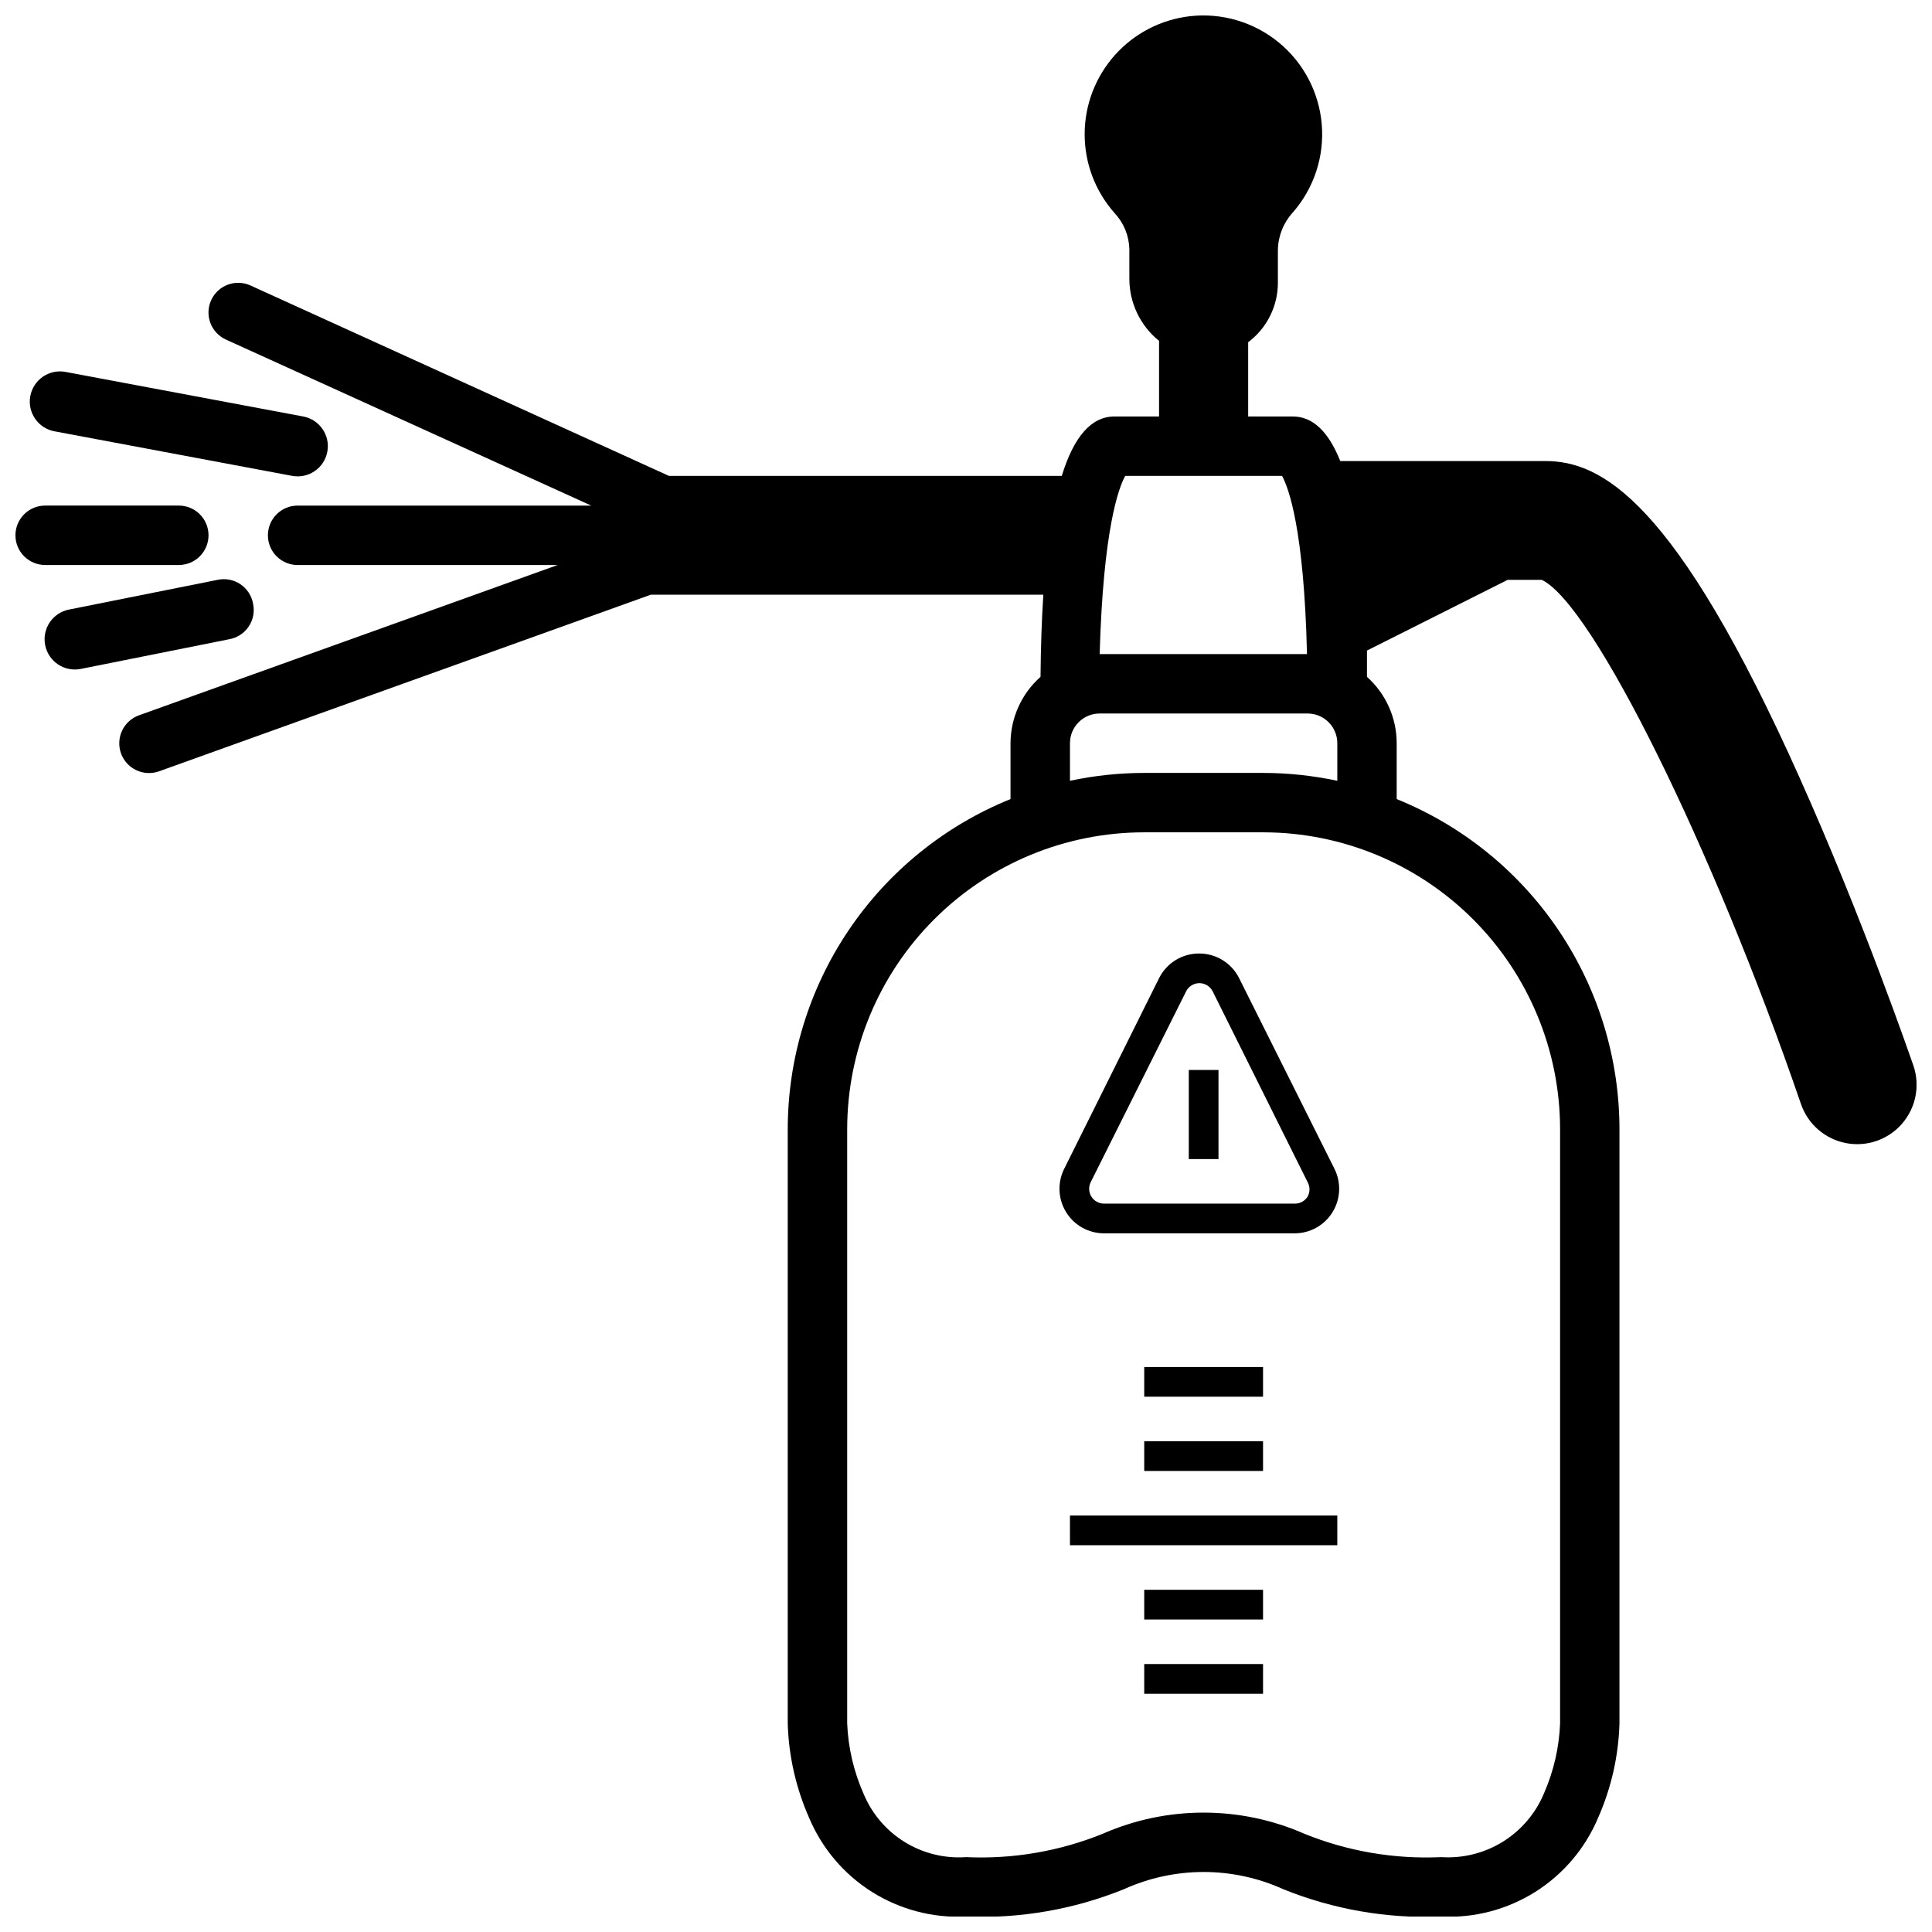
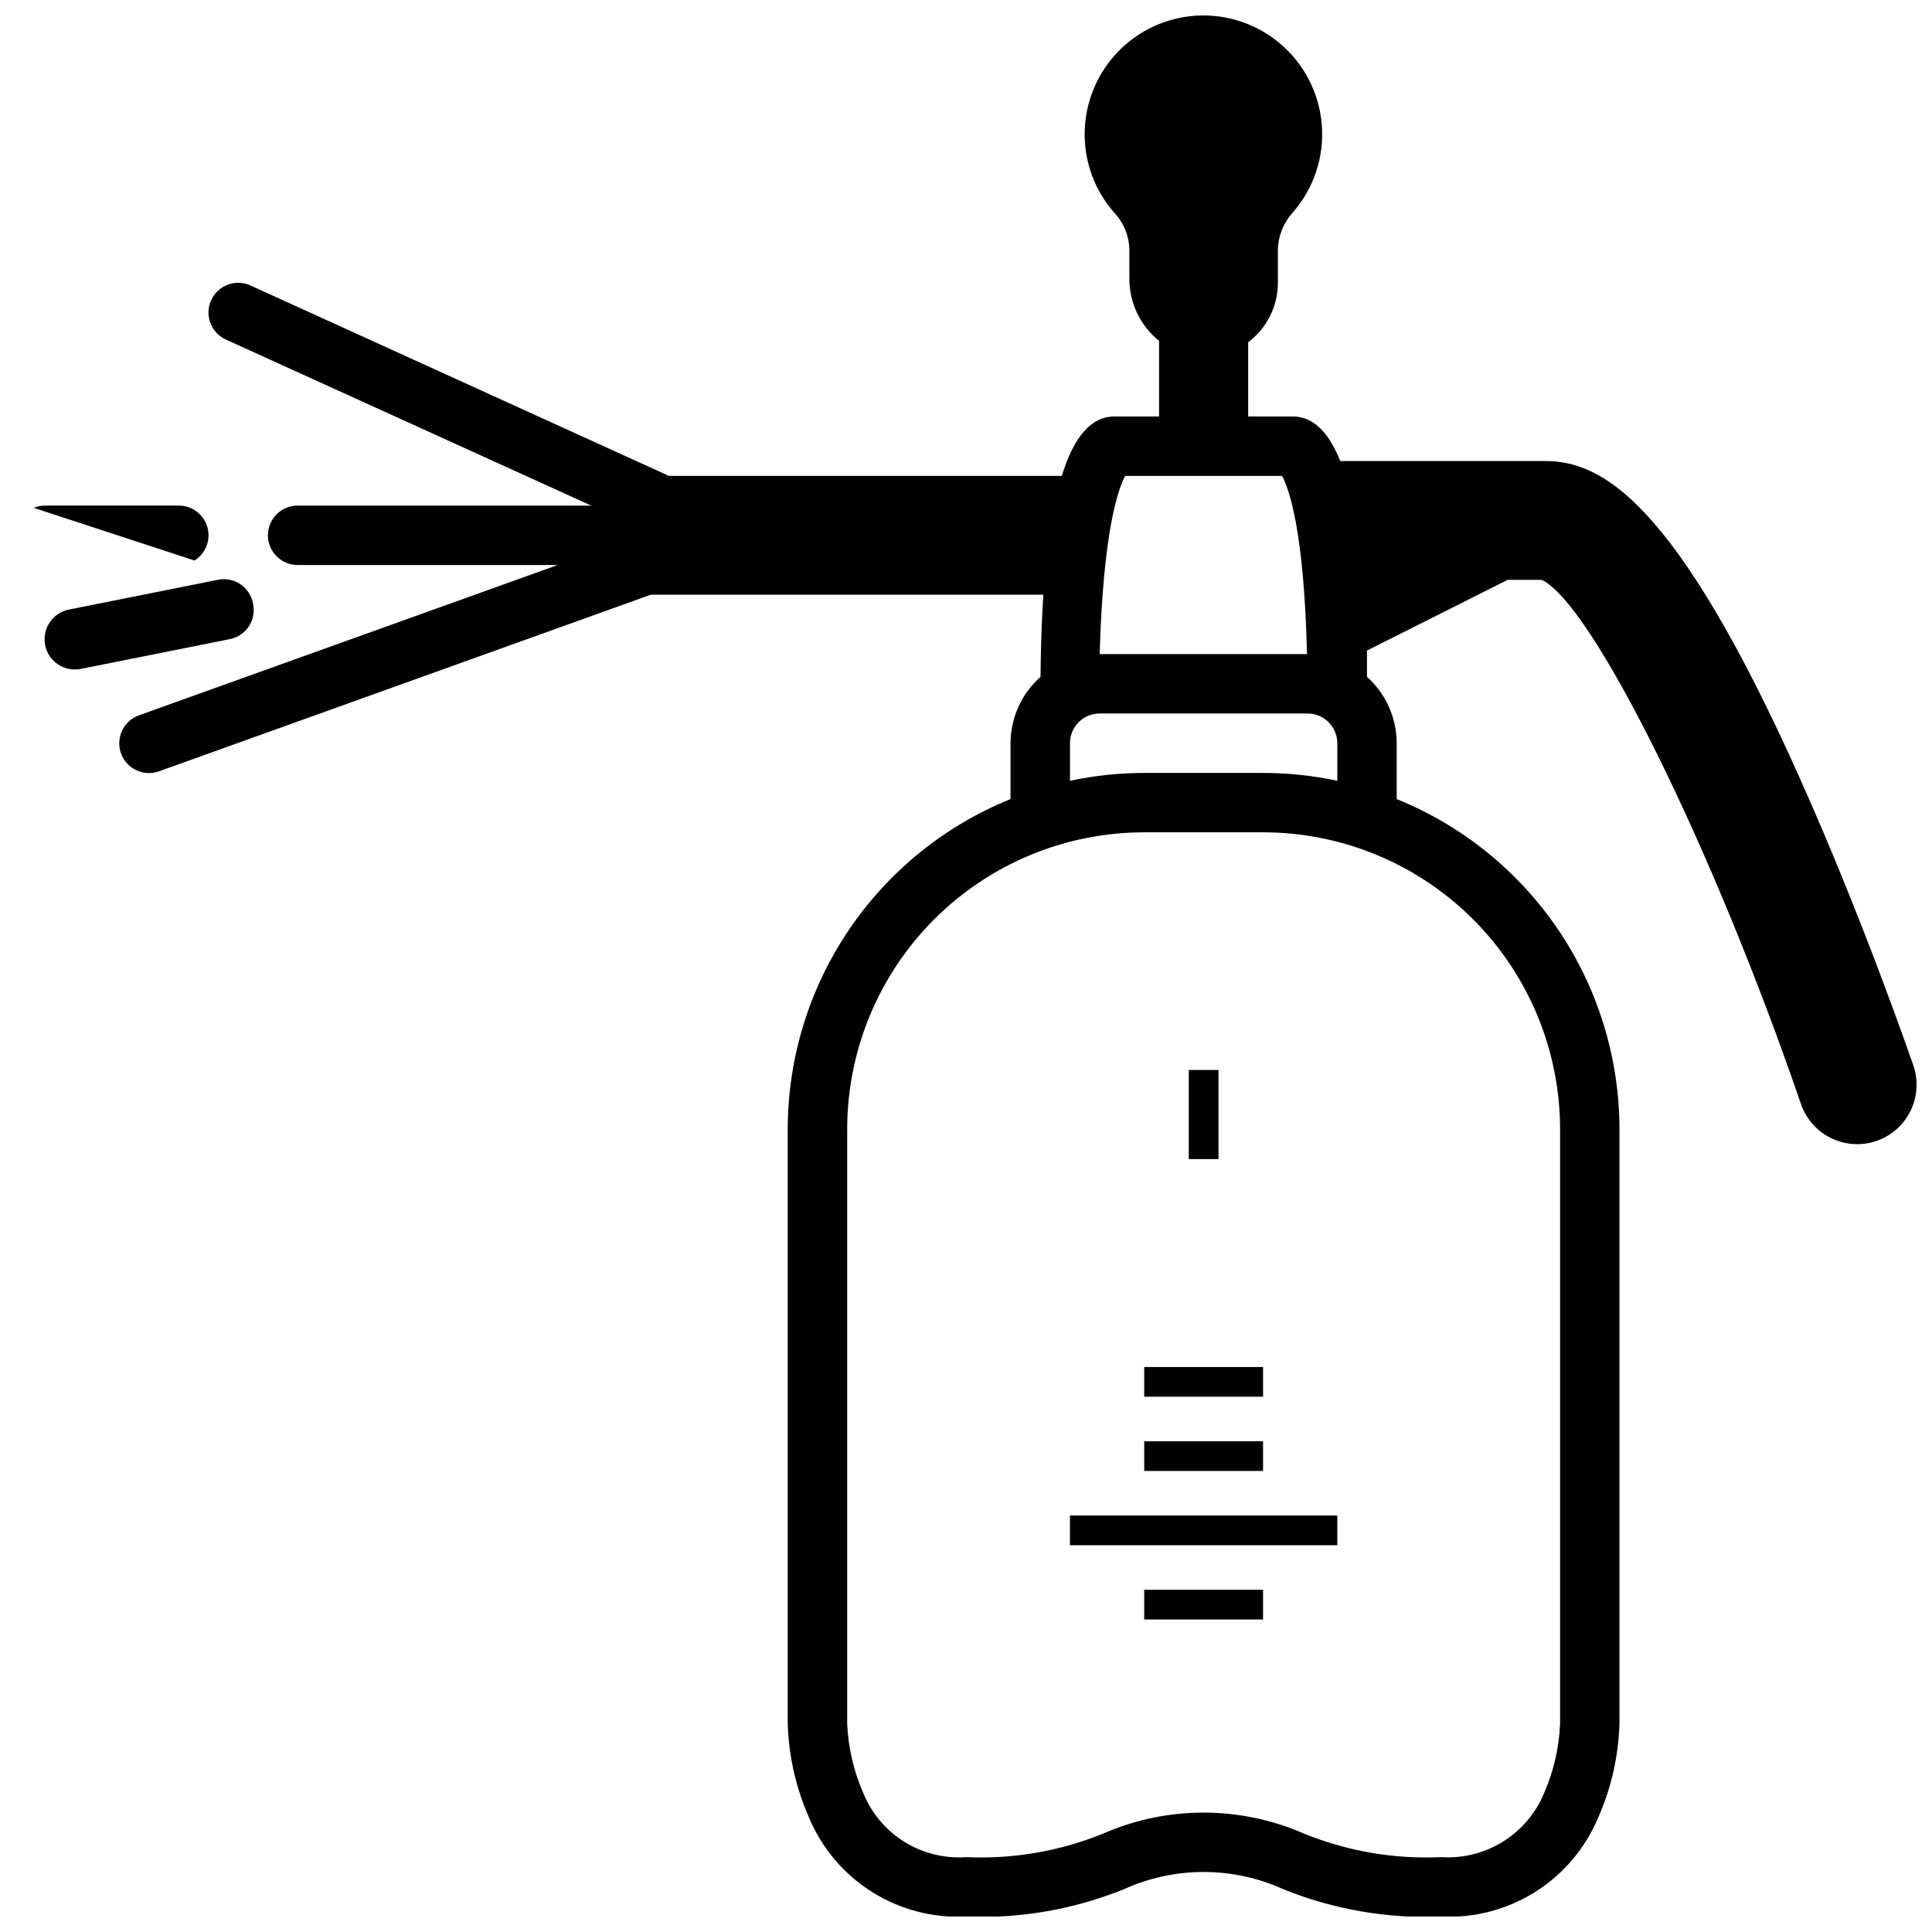
<svg xmlns="http://www.w3.org/2000/svg" width="800px" height="800px" version="1.1" viewBox="144 144 512 512">
  <defs>
    <clipPath id="b">
-       <path d="m148.09 277h51.906v17h-51.906z" />
+       <path d="m148.09 277h51.906v17z" />
    </clipPath>
    <clipPath id="a">
      <path d="m175 148.09h476.9v503.81h-476.9z" />
    </clipPath>
  </defs>
  <g clip-path="url(#b)">
    <path d="m191.39 293.73c4.348 0 7.871-3.523 7.871-7.871 0-4.348-3.523-7.875-7.871-7.875h-35.426c-4.348 0-7.871 3.527-7.871 7.875 0 4.348 3.523 7.871 7.871 7.871z" />
  </g>
  <path d="m211.07 304c-0.371-2.109-1.582-3.977-3.356-5.172-1.773-1.195-3.961-1.617-6.051-1.164l-39.359 7.871c-4.348 0.848-7.188 5.059-6.34 9.406s5.059 7.184 9.406 6.336l39.359-7.871h0.004c2.106-0.371 3.973-1.582 5.168-3.356 1.195-1.773 1.617-3.961 1.168-6.051z" />
-   <path d="m221.42 270.11c4.348 0.805 8.523-2.066 9.328-6.414 0.805-4.348-2.066-8.523-6.414-9.328l-62.977-11.809c-4.348-0.805-8.523 2.066-9.328 6.414s2.066 8.523 6.414 9.328z" />
  <g clip-path="url(#a)">
    <path d="m621 350.29c-33.141-74.113-52.742-84.109-67.5-84.109h-54.316c-3.148-7.871-7.32-11.809-12.594-11.809h-11.812v-19.68c4.957-3.719 7.875-9.551 7.875-15.746v-8.699c0.062-3.672 1.461-7.199 3.934-9.918 5.617-6.41 8.395-14.824 7.695-23.316-0.695-8.492-4.801-16.344-11.387-21.754-6.582-5.41-15.078-7.926-23.543-6.965-7.668 0.879-14.746 4.543-19.891 10.293-5.141 5.754-7.996 13.195-8.016 20.91-0.02 7.719 2.797 15.172 7.91 20.949 2.445 2.598 3.844 6 3.934 9.566v7.871c0.004 6.394 2.898 12.441 7.875 16.453v20.035h-11.809c-6.102 0-10.746 5.234-13.973 15.742h-104.11l-110.88-50.457c-3.957-1.805-8.629-0.062-10.434 3.894-1.801 3.957-0.059 8.625 3.898 10.43l96.824 44.004h-77.812c-4.348 0-7.871 3.527-7.871 7.875 0 4.348 3.523 7.871 7.871 7.871h68.918l-110.96 39.832c-1.965 0.703-3.574 2.164-4.465 4.051-0.895 1.891-1 4.059-0.297 6.027 1.469 4.098 5.981 6.227 10.078 4.762l130.32-46.801h104.03c-0.434 6.535-0.668 13.855-0.746 21.766-5.035 4.465-7.93 10.867-7.953 17.594v14.801c-17.438 7.055-32.371 19.152-42.891 34.75-10.52 15.594-16.141 33.977-16.148 52.785v157.44c0.25 8.59 2.164 17.051 5.629 24.914 3.394 8.121 9.211 15 16.656 19.699 7.445 4.695 16.156 6.984 24.949 6.555 14.301 0.594 28.566-1.875 41.84-7.242 13.43-6.094 28.84-6.094 42.27 0 13.273 5.367 27.539 7.836 41.84 7.242 8.793 0.43 17.504-1.859 24.949-6.555 7.445-4.699 13.262-11.578 16.656-19.699 3.469-7.863 5.379-16.324 5.629-24.914v-157.44c-0.008-18.809-5.629-37.191-16.148-52.785-10.52-15.598-25.453-27.695-42.891-34.75v-14.801c-0.004-6.715-2.867-13.113-7.875-17.594v-6.965l37.273-18.734h9.055c13.461 6.375 45.344 70.848 68.684 138.9v-0.004c1.82 5.324 6.344 9.27 11.863 10.355 5.519 1.082 11.199-0.859 14.898-5.098 3.699-4.238 4.856-10.129 3.035-15.449-0.551-1.535-13.227-38.496-30.074-76.086zm-178.81-80.176h41.566c1.73 3.148 5.824 14.09 6.613 47.23l-54.949 0.004c0.945-33.145 5.039-44.086 6.769-47.234zm115.25 173.18v157.44c-0.25 6.336-1.68 12.57-4.211 18.383-2.188 5.34-6 9.855-10.891 12.914-4.894 3.059-10.625 4.5-16.387 4.129-12.387 0.578-24.754-1.527-36.25-6.18-17.043-7.492-36.445-7.492-53.488 0-11.484 4.644-23.836 6.754-36.211 6.18-5.688 0.398-11.355-0.996-16.211-3.981-4.859-2.984-8.656-7.414-10.871-12.668-2.644-5.926-4.141-12.297-4.406-18.777v-157.44c0-20.875 8.293-40.898 23.055-55.66 14.762-14.766 34.785-23.059 55.664-23.059h31.488c20.879 0 40.902 8.293 55.664 23.059 14.762 14.762 23.055 34.785 23.055 55.66zm-78.719-94.461h-31.488c-6.613 0.004-13.211 0.703-19.68 2.086v-9.961c0-4.348 3.523-7.871 7.871-7.871h55.105c2.086 0 4.09 0.828 5.566 2.305s2.305 3.481 2.305 5.566v9.961c-6.469-1.383-13.066-2.082-19.68-2.086z" />
  </g>
  <path d="m427.55 545.63h70.848v7.871h-70.848z" />
  <path d="m447.23 565.31h31.488v7.871h-31.488z" />
-   <path d="m447.23 584.99h31.488v7.871h-31.488z" />
  <path d="m447.23 506.27h31.488v7.871h-31.488z" />
  <path d="m447.23 525.95h31.488v7.871h-31.488z" />
-   <path d="m461.83 396.69c-4.512-0.039-8.648 2.496-10.664 6.535l-25.152 50.539c-1.824 3.656-1.629 8 0.52 11.477 2.144 3.481 5.941 5.598 10.027 5.606h50.539c4.09-0.008 7.883-2.125 10.031-5.606 2.148-3.477 2.344-7.82 0.52-11.477l-25.27-50.539c-1.996-4-6.082-6.527-10.551-6.535zm28.695 64.434c-0.723 1.152-1.984 1.852-3.348 1.852h-50.617c-1.363-0.008-2.629-0.715-3.34-1.879-0.715-1.164-0.777-2.613-0.16-3.832l25.27-50.539v0.004c0.664-1.336 2.027-2.184 3.519-2.184 1.492 0 2.859 0.848 3.523 2.184l25.152 50.535c0.672 1.199 0.672 2.66 0 3.859z" />
  <path d="m459.04 427.55h7.871v23.617h-7.871z" />
</svg>